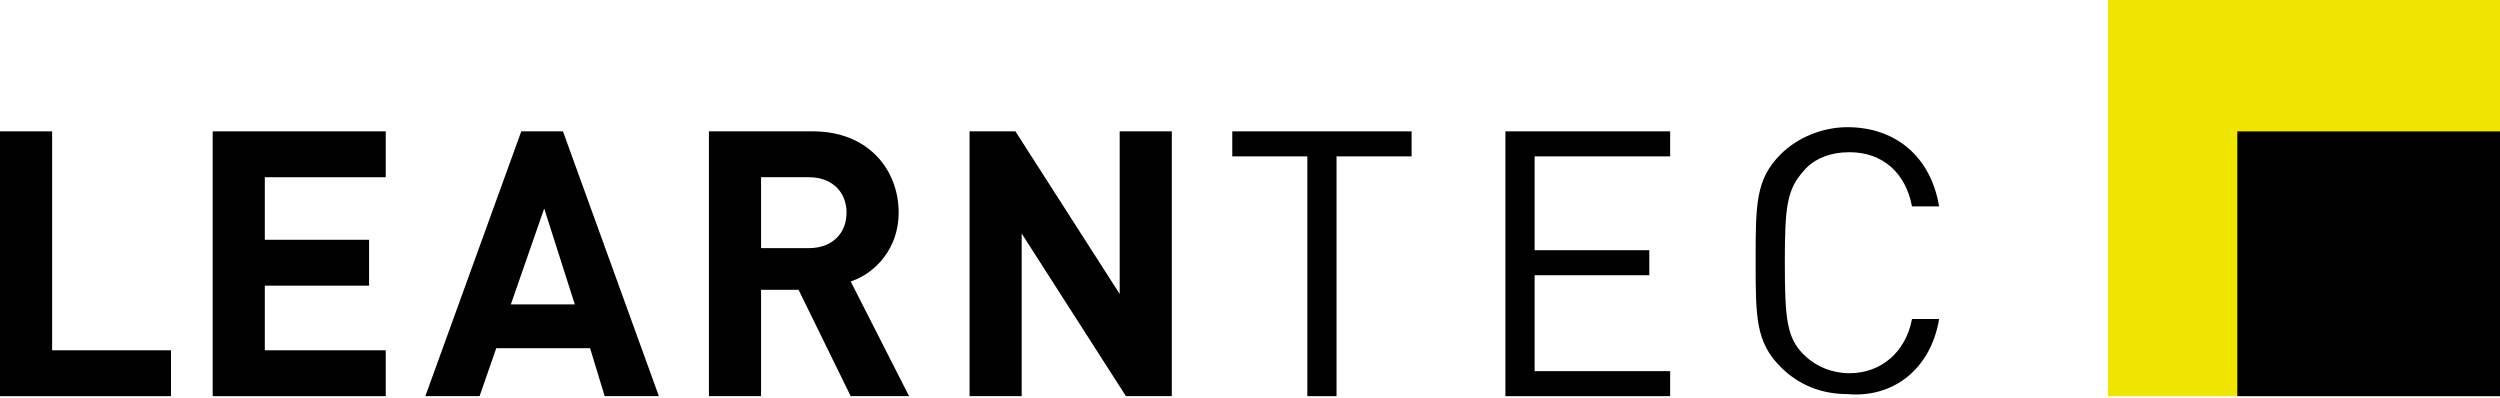
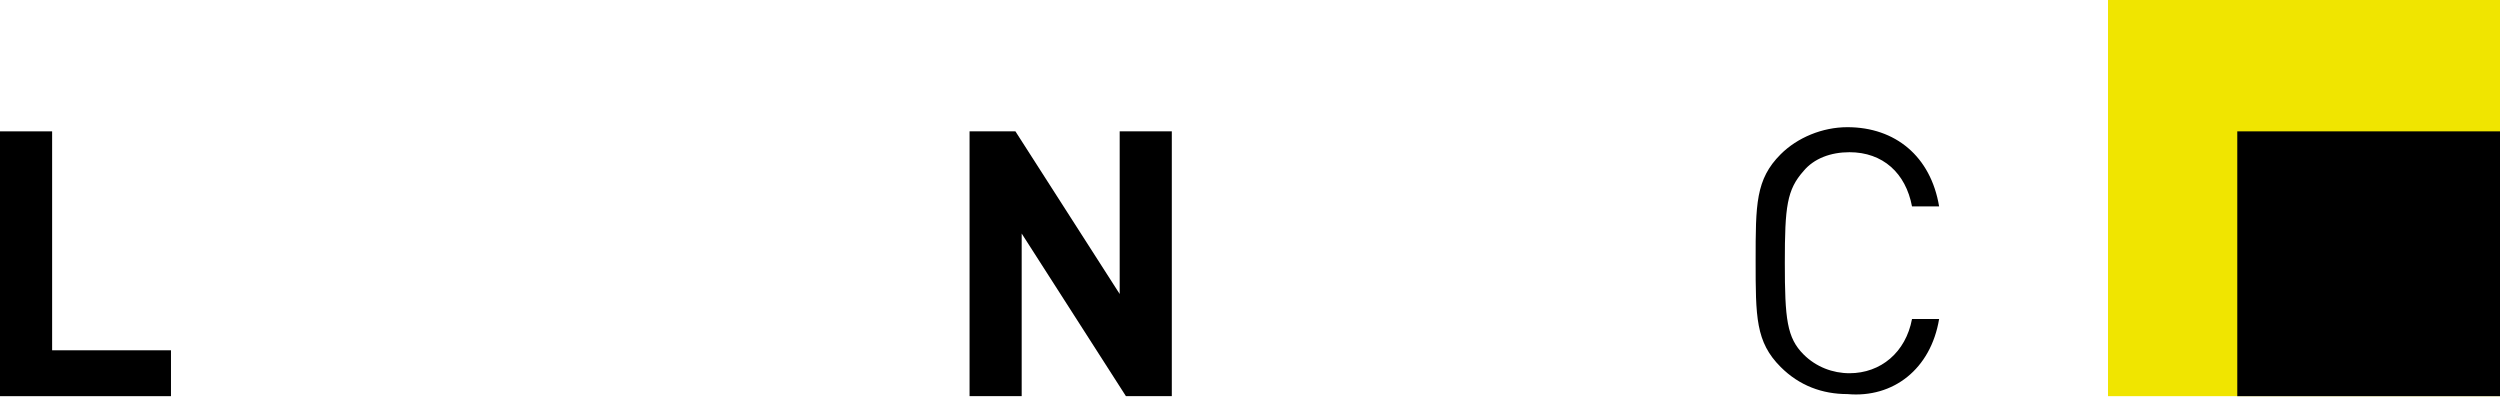
<svg xmlns="http://www.w3.org/2000/svg" version="1.1" id="Layer_1" x="0px" y="0px" width="119.9px" height="19.1px" viewBox="0 0 119.9 19.1" style="enable-background:new 0 0 119.9 19.1;" xml:space="preserve">
  <style type="text/css">

	.st0{fill:#F0E500;}
	.st1{fill-rule:evenodd;clip-rule:evenodd;}

</style>
  <g>
    <polygon points="0,19 0,6.3 2.5,6.3 2.5,16.8 8.2,16.8 8.2,19  " />
-     <polygon points="10.2,19 10.2,6.3 18.5,6.3 18.5,8.5 12.7,8.5 12.7,11.5 17.7,11.5 17.7,13.7 12.7,13.7 12.7,16.8 18.5,16.8    18.5,19  " />
-     <path d="M27.6,14.7L26.1,10l-1.6,4.6H27.6z M29,19l-0.7-2.3h-4.5L23,19h-2.6L25,6.3H27L31.6,19H29z" />
-     <path class="st1" d="M43.6,19l-2.8-5.5c1.2-0.4,2.3-1.6,2.3-3.3c0-2.1-1.5-3.9-4.1-3.9h-5V19h2.5v-5.1h1.8l2.5,5.1H43.6z    M40.6,10.2c0,1-0.7,1.7-1.8,1.7h-2.3V8.5h2.3C39.9,8.5,40.6,9.2,40.6,10.2" />
    <polygon points="56.2,19 56.2,6.3 53.7,6.3 53.7,14.1 48.7,6.3 46.5,6.3 46.5,19 49,19 49,11.2 54,19  " />
-     <polygon points="67.7,7.5 67.7,6.3 59.1,6.3 59.1,7.5 62.7,7.5 62.7,19 64.1,19 64.1,7.5  " />
-     <polygon points="80.1,19 80.1,17.8 73.6,17.8 73.6,13.2 79.1,13.2 79.1,12 73.6,12 73.6,7.5 80.1,7.5 80.1,6.3 72.2,6.3 72.2,19     " />
    <path d="M93,15.3h-1.3c-0.3,1.6-1.5,2.6-3,2.6c-0.8,0-1.6-0.3-2.2-0.9c-0.8-0.8-0.9-1.7-0.9-4.4s0.1-3.5,0.9-4.4   c0.5-0.6,1.3-0.9,2.2-0.9c1.6,0,2.7,1,3,2.6H93c-0.4-2.4-2.1-3.8-4.4-3.8c-1.2,0-2.4,0.5-3.2,1.3c-1.2,1.2-1.2,2.4-1.2,5.1   c0,2.7,0,3.9,1.2,5.1c0.9,0.9,2,1.3,3.2,1.3C90.8,19.1,92.6,17.7,93,15.3" />
    <rect x="101.1" class="st0" width="18.8" height="19" />
    <rect x="107.3" y="6.3" width="12.6" height="12.7" />
  </g>
</svg>